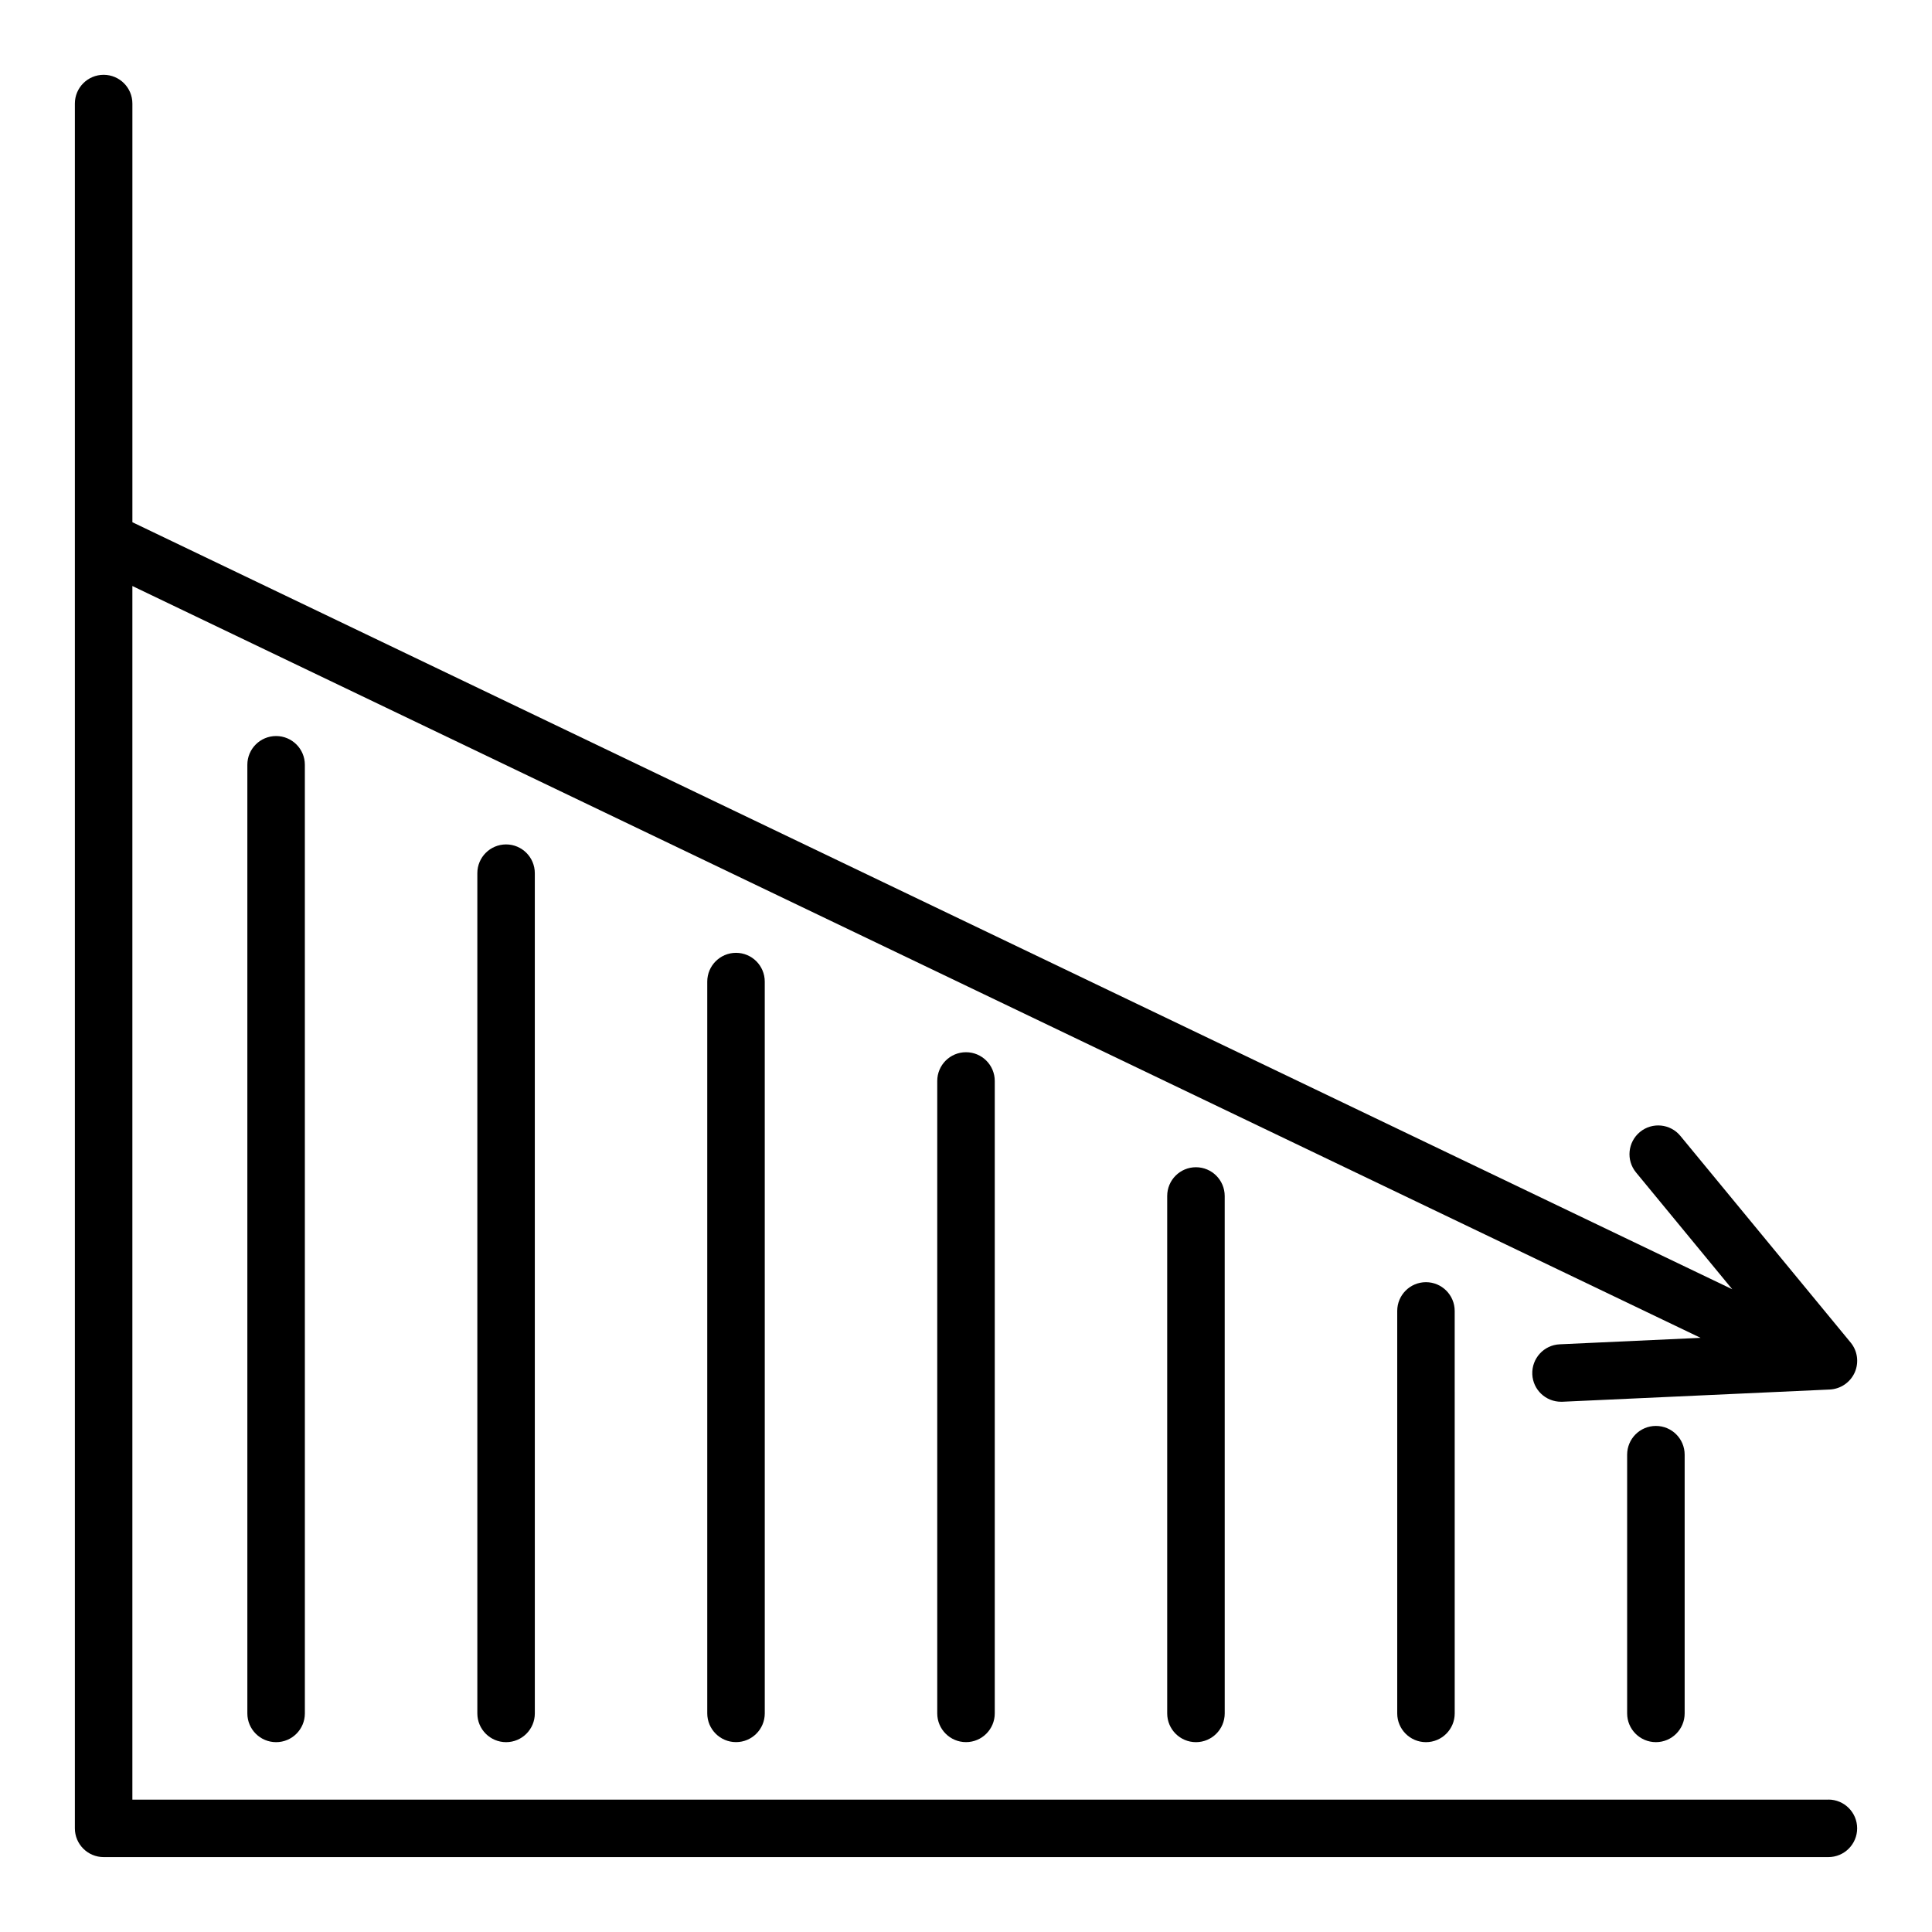
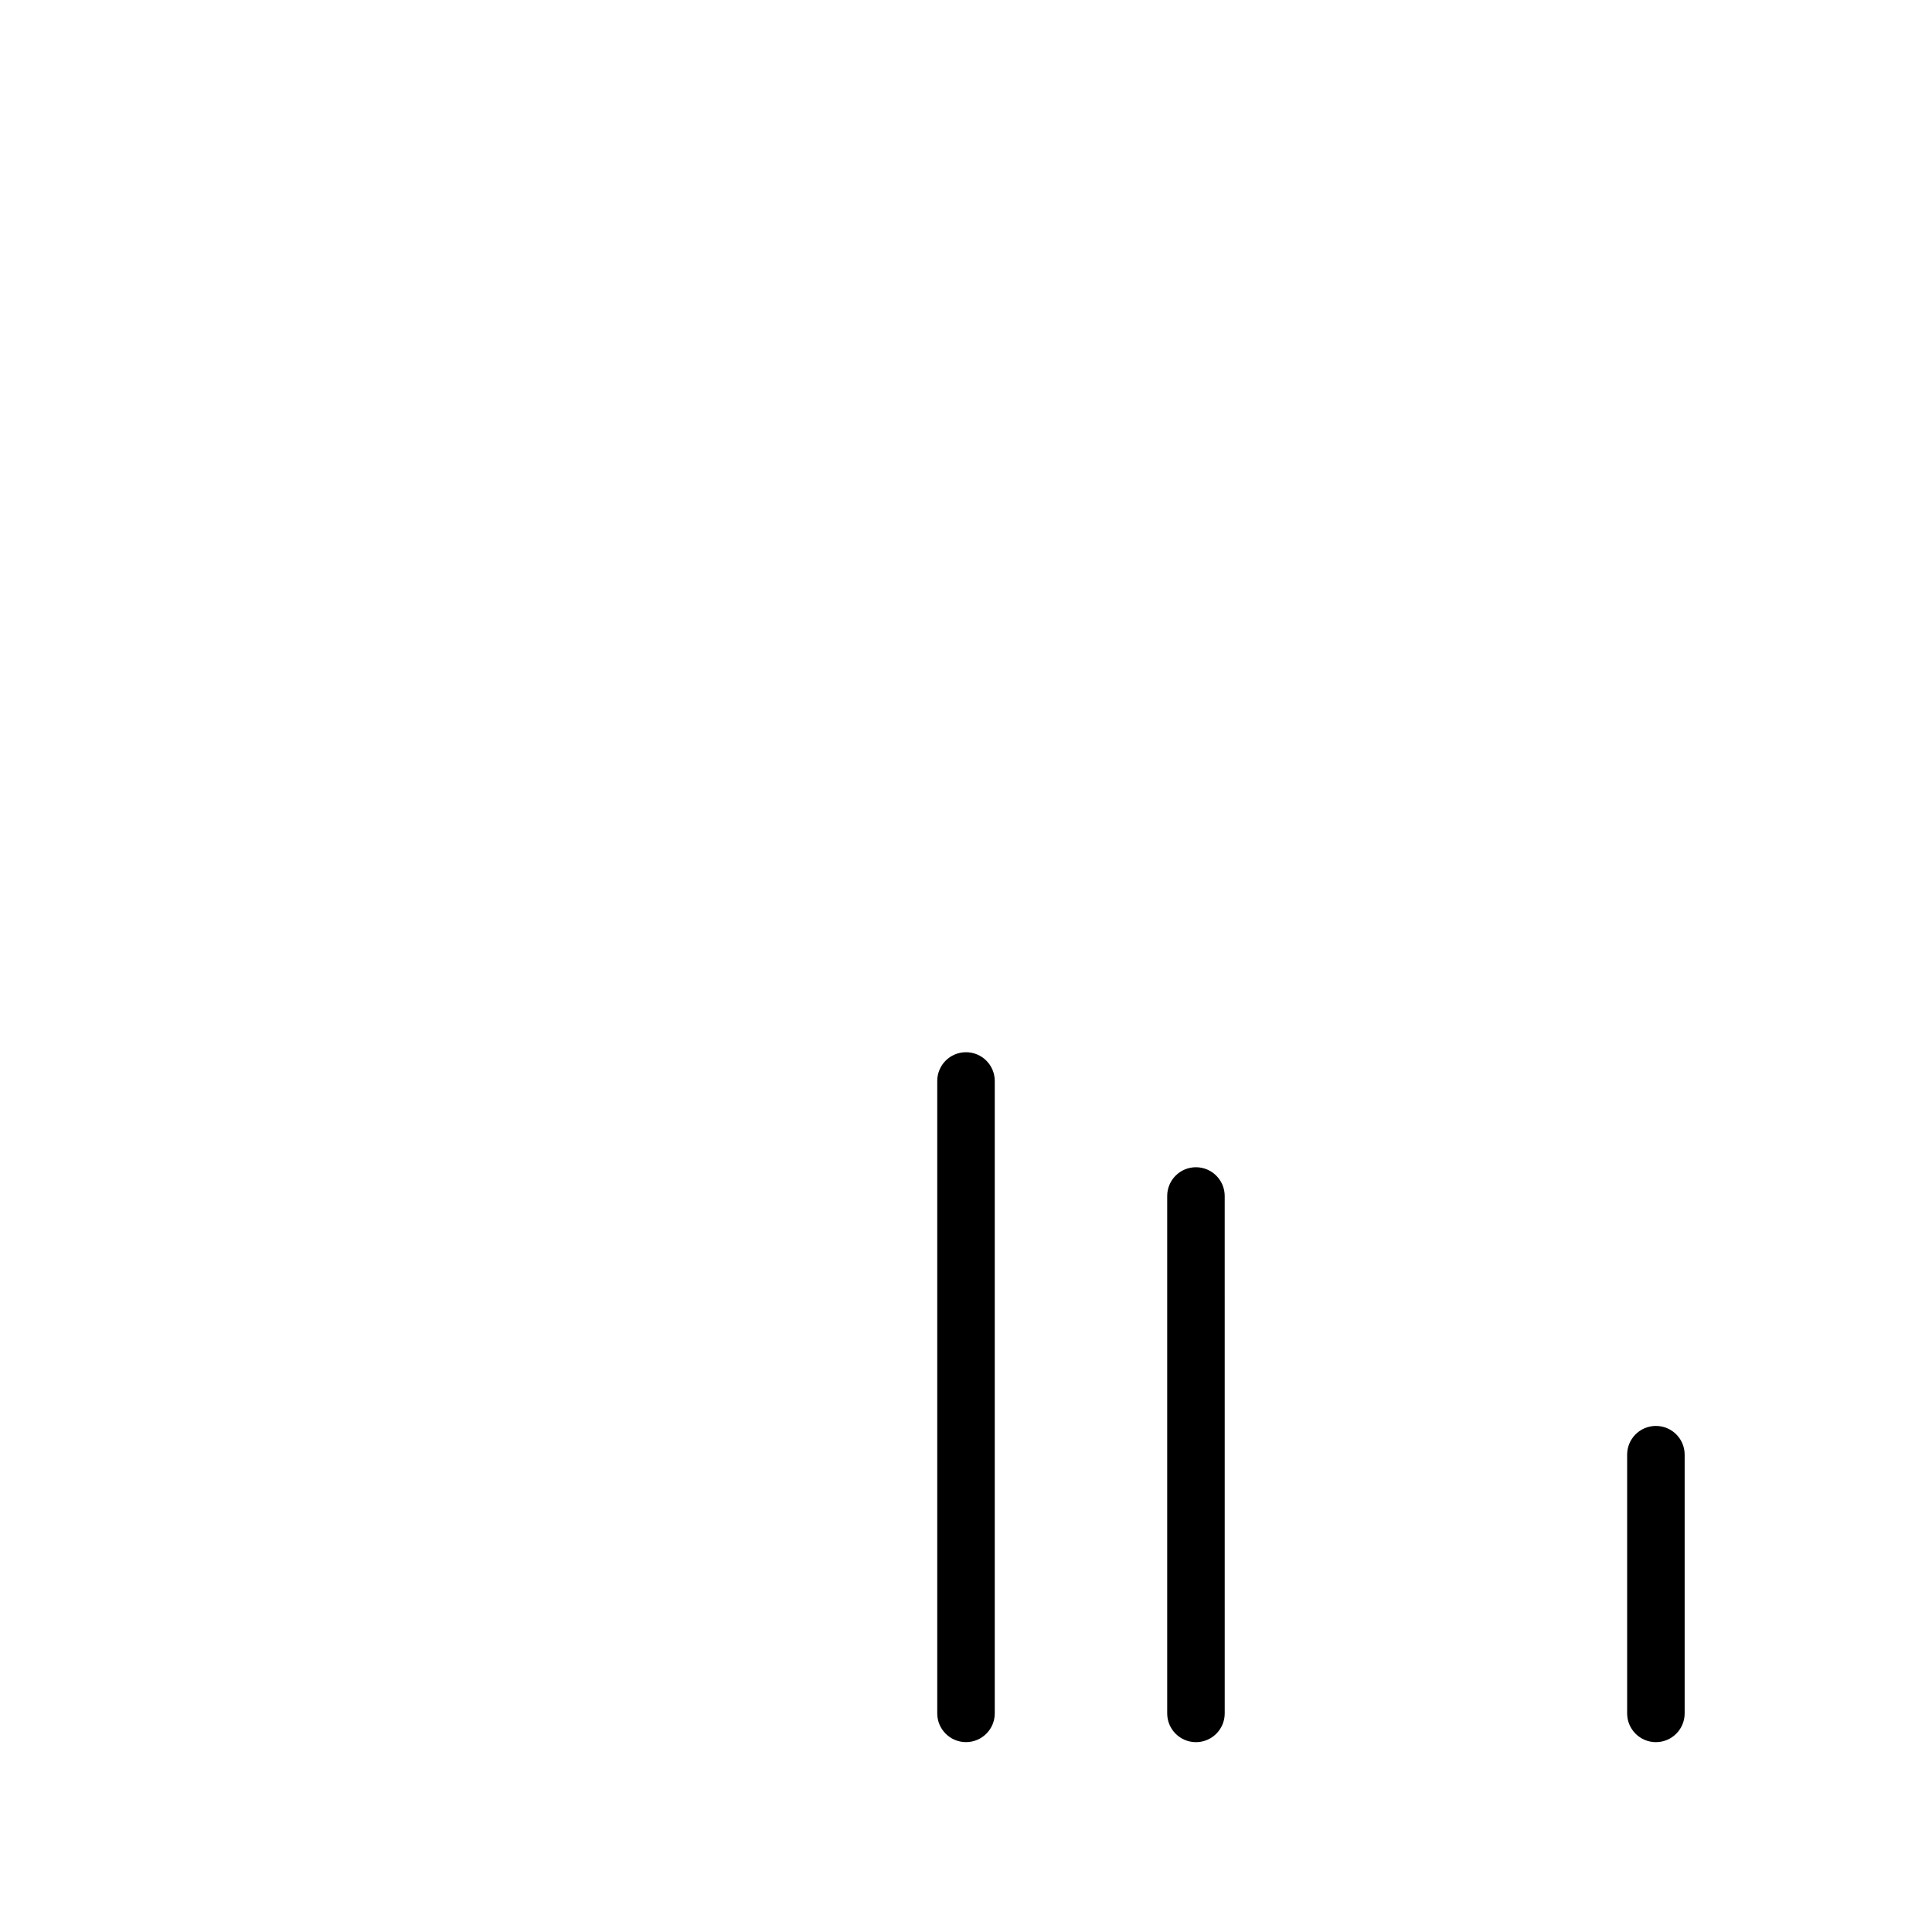
<svg xmlns="http://www.w3.org/2000/svg" fill="#000000" width="800px" height="800px" version="1.1" viewBox="144 144 512 512">
  <g>
-     <path d="m628.54 620.92h-449.46v-321.62l415.59 199.24-37.328 1.715c-4.203 0.188-7.453 3.754-7.266 7.965 0.18 4.078 3.559 7.258 7.606 7.258h0.363l70.863-3.242c2.875-0.141 5.434-1.883 6.613-4.519 1.164-2.637 0.754-5.715-1.086-7.934l-45.113-54.75c-2.66-3.242-7.453-3.723-10.715-1.047-3.25 2.684-3.715 7.484-1.039 10.73l25.496 30.953-423.98-203.27v-110.95c0-4.211-3.41-7.621-7.621-7.621-4.211 0-7.621 3.41-7.621 7.621v457.08c0 4.203 3.41 7.621 7.621 7.621h457.08c4.211 0 7.621-3.418 7.621-7.621 0-4.203-3.41-7.621-7.621-7.621z" />
-     <path d="m209.55 346.67v251.4c0 4.203 3.41 7.621 7.621 7.621s7.621-3.418 7.621-7.621l-0.004-251.4c0-4.203-3.41-7.613-7.621-7.613-4.207 0.004-7.617 3.402-7.617 7.613z" />
-     <path d="m270.5 375.4v222.67c0 4.203 3.41 7.621 7.621 7.621 4.203 0 7.613-3.418 7.613-7.621l-0.004-222.67c0-4.203-3.41-7.621-7.613-7.621-4.215 0.008-7.617 3.418-7.617 7.621z" />
-     <path d="m331.43 404.13v193.93c0 4.203 3.418 7.621 7.621 7.621 4.211 0 7.621-3.418 7.621-7.621l-0.004-193.93c0-4.203-3.41-7.621-7.621-7.621-4.199 0.008-7.617 3.414-7.617 7.621z" />
    <path d="m392.38 430.47v167.59c0 4.203 3.41 7.621 7.621 7.621s7.621-3.418 7.621-7.621v-167.59c0-4.211-3.41-7.621-7.621-7.621-4.215 0-7.621 3.406-7.621 7.621z" />
    <path d="m453.32 460.95v137.12c0 4.203 3.41 7.621 7.621 7.621 4.203 0 7.621-3.418 7.621-7.621l-0.004-137.12c0-4.211-3.418-7.621-7.621-7.621-4.211 0-7.617 3.406-7.617 7.621z" />
-     <path d="m514.28 491.42v106.65c0 4.203 3.41 7.621 7.613 7.621 4.211 0 7.621-3.418 7.621-7.621l-0.004-106.65c0-4.211-3.41-7.629-7.621-7.629-4.211 0.008-7.609 3.414-7.609 7.629z" />
    <path d="m575.21 529.5v68.566c0 4.203 3.41 7.621 7.621 7.621 4.211 0 7.621-3.418 7.621-7.621v-68.566c0-4.203-3.41-7.613-7.621-7.613-4.215 0.004-7.621 3.41-7.621 7.613z" />
  </g>
</svg>